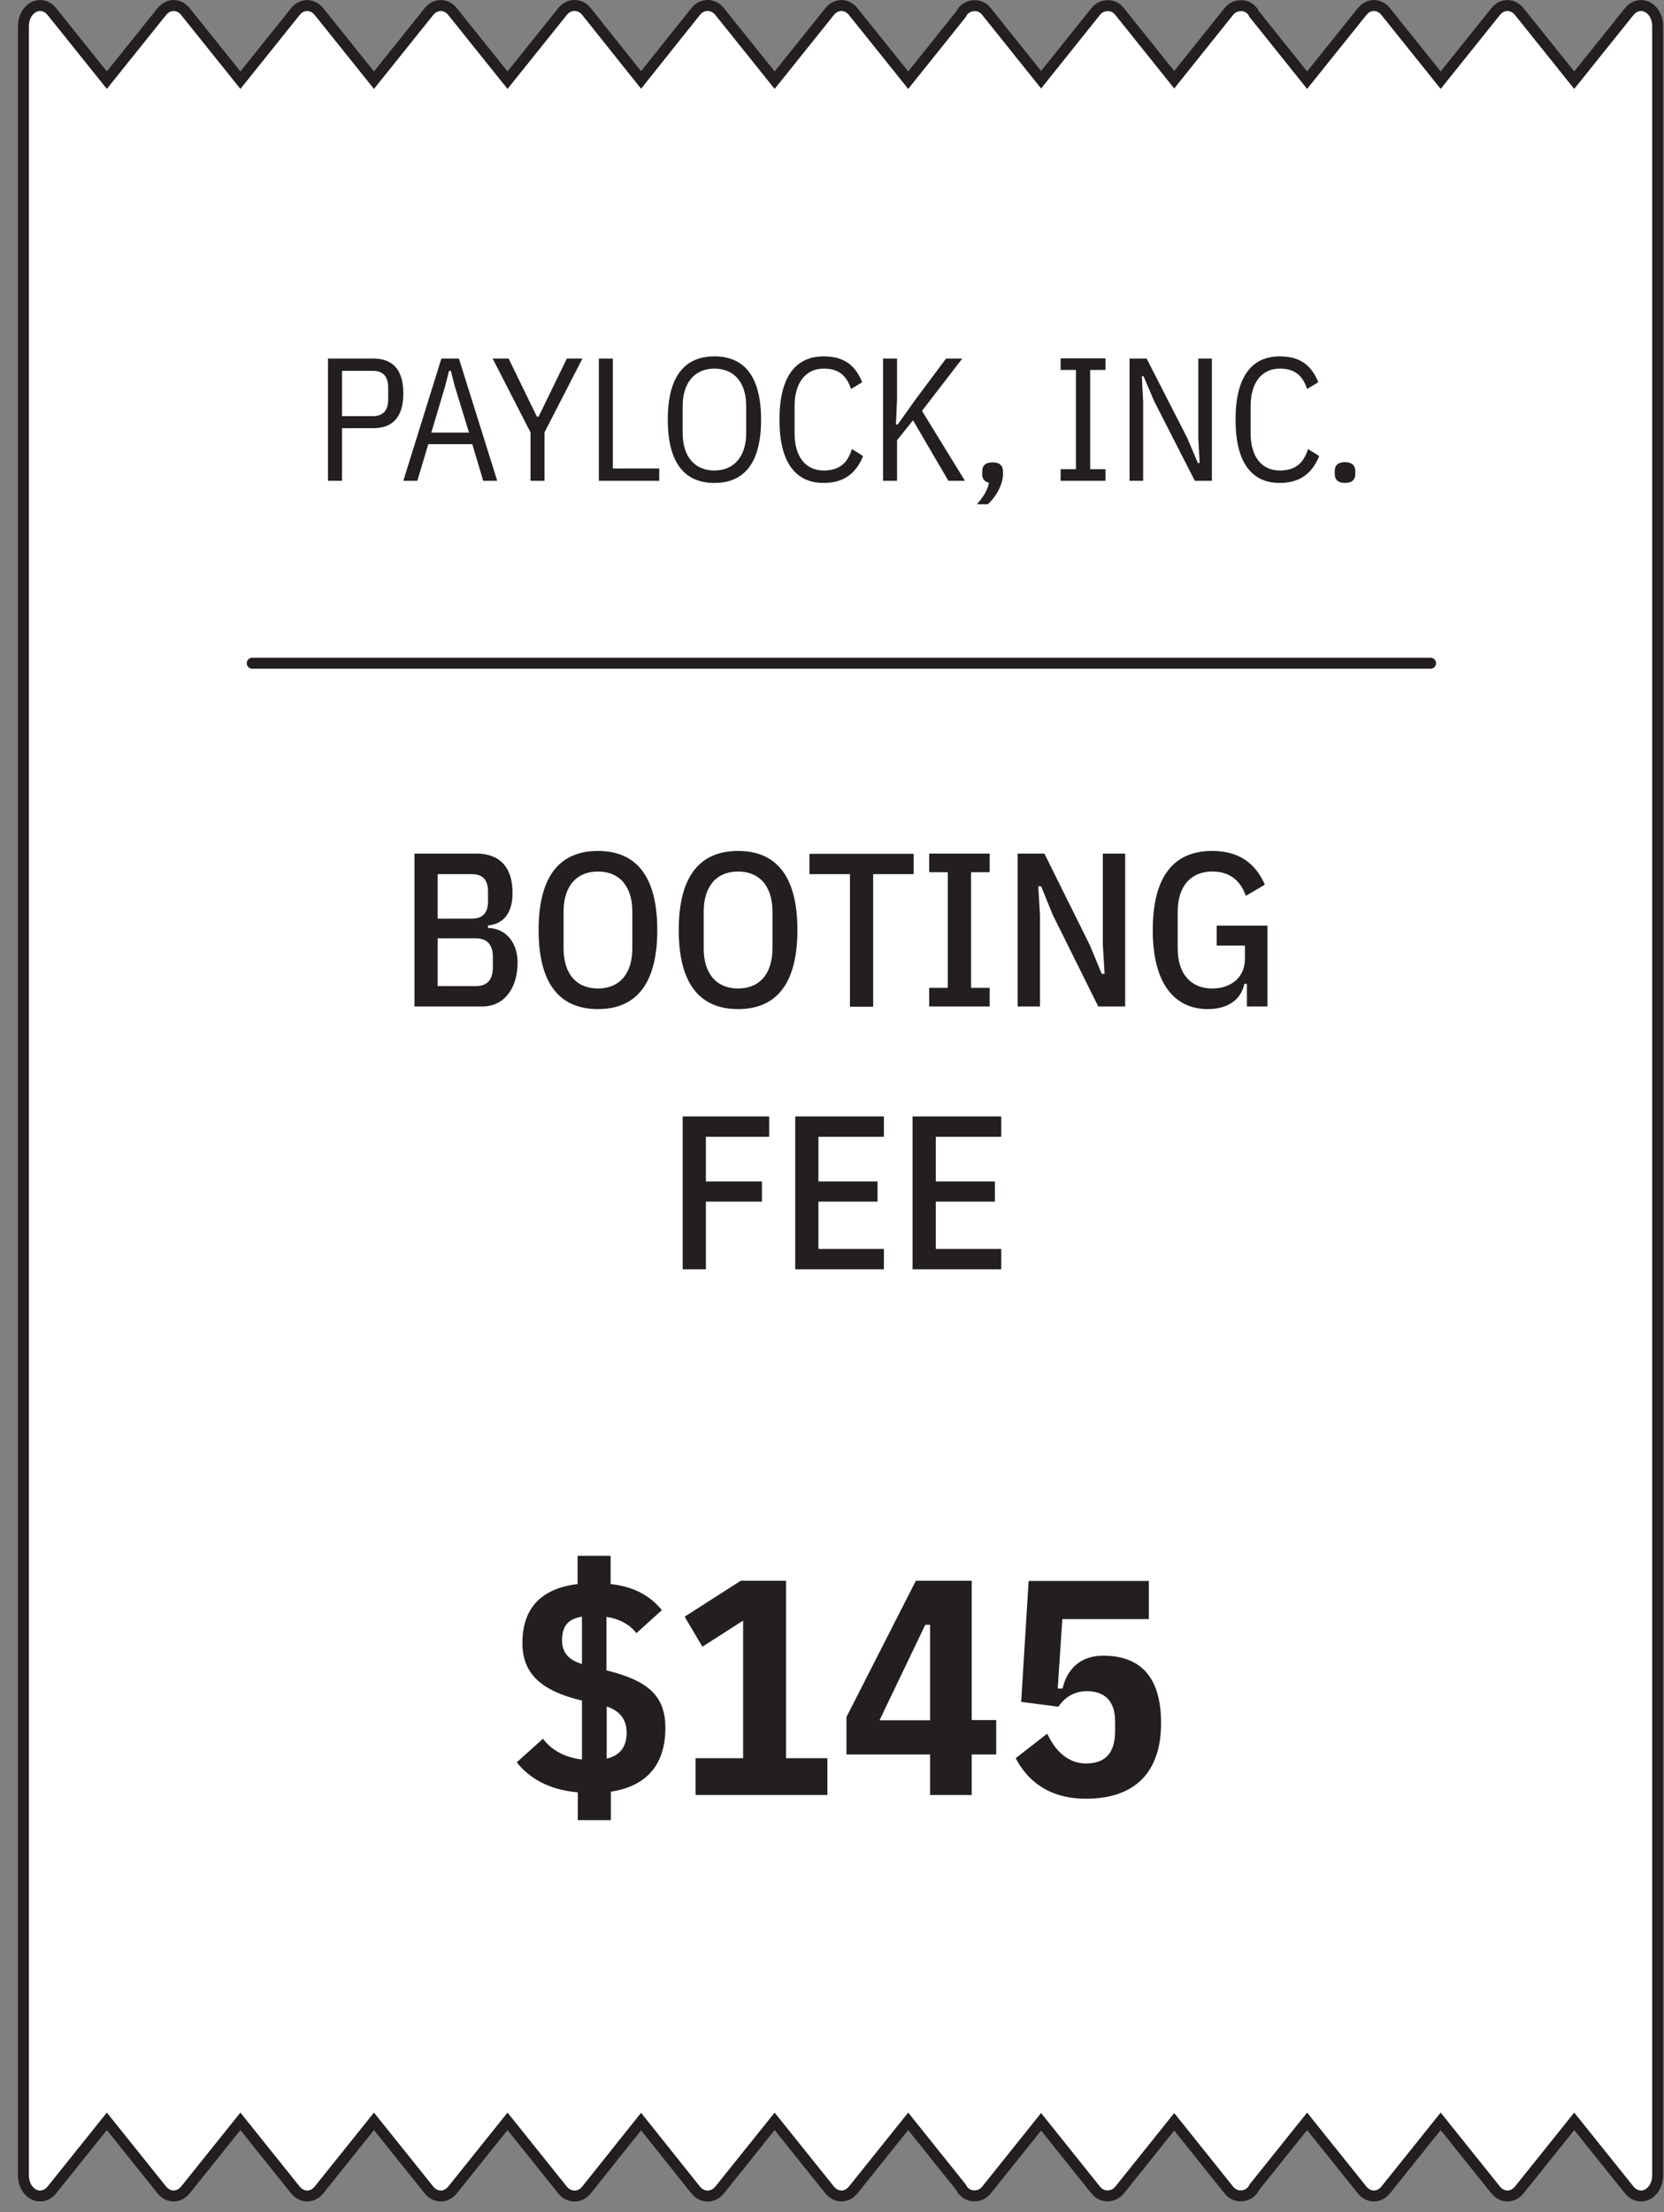
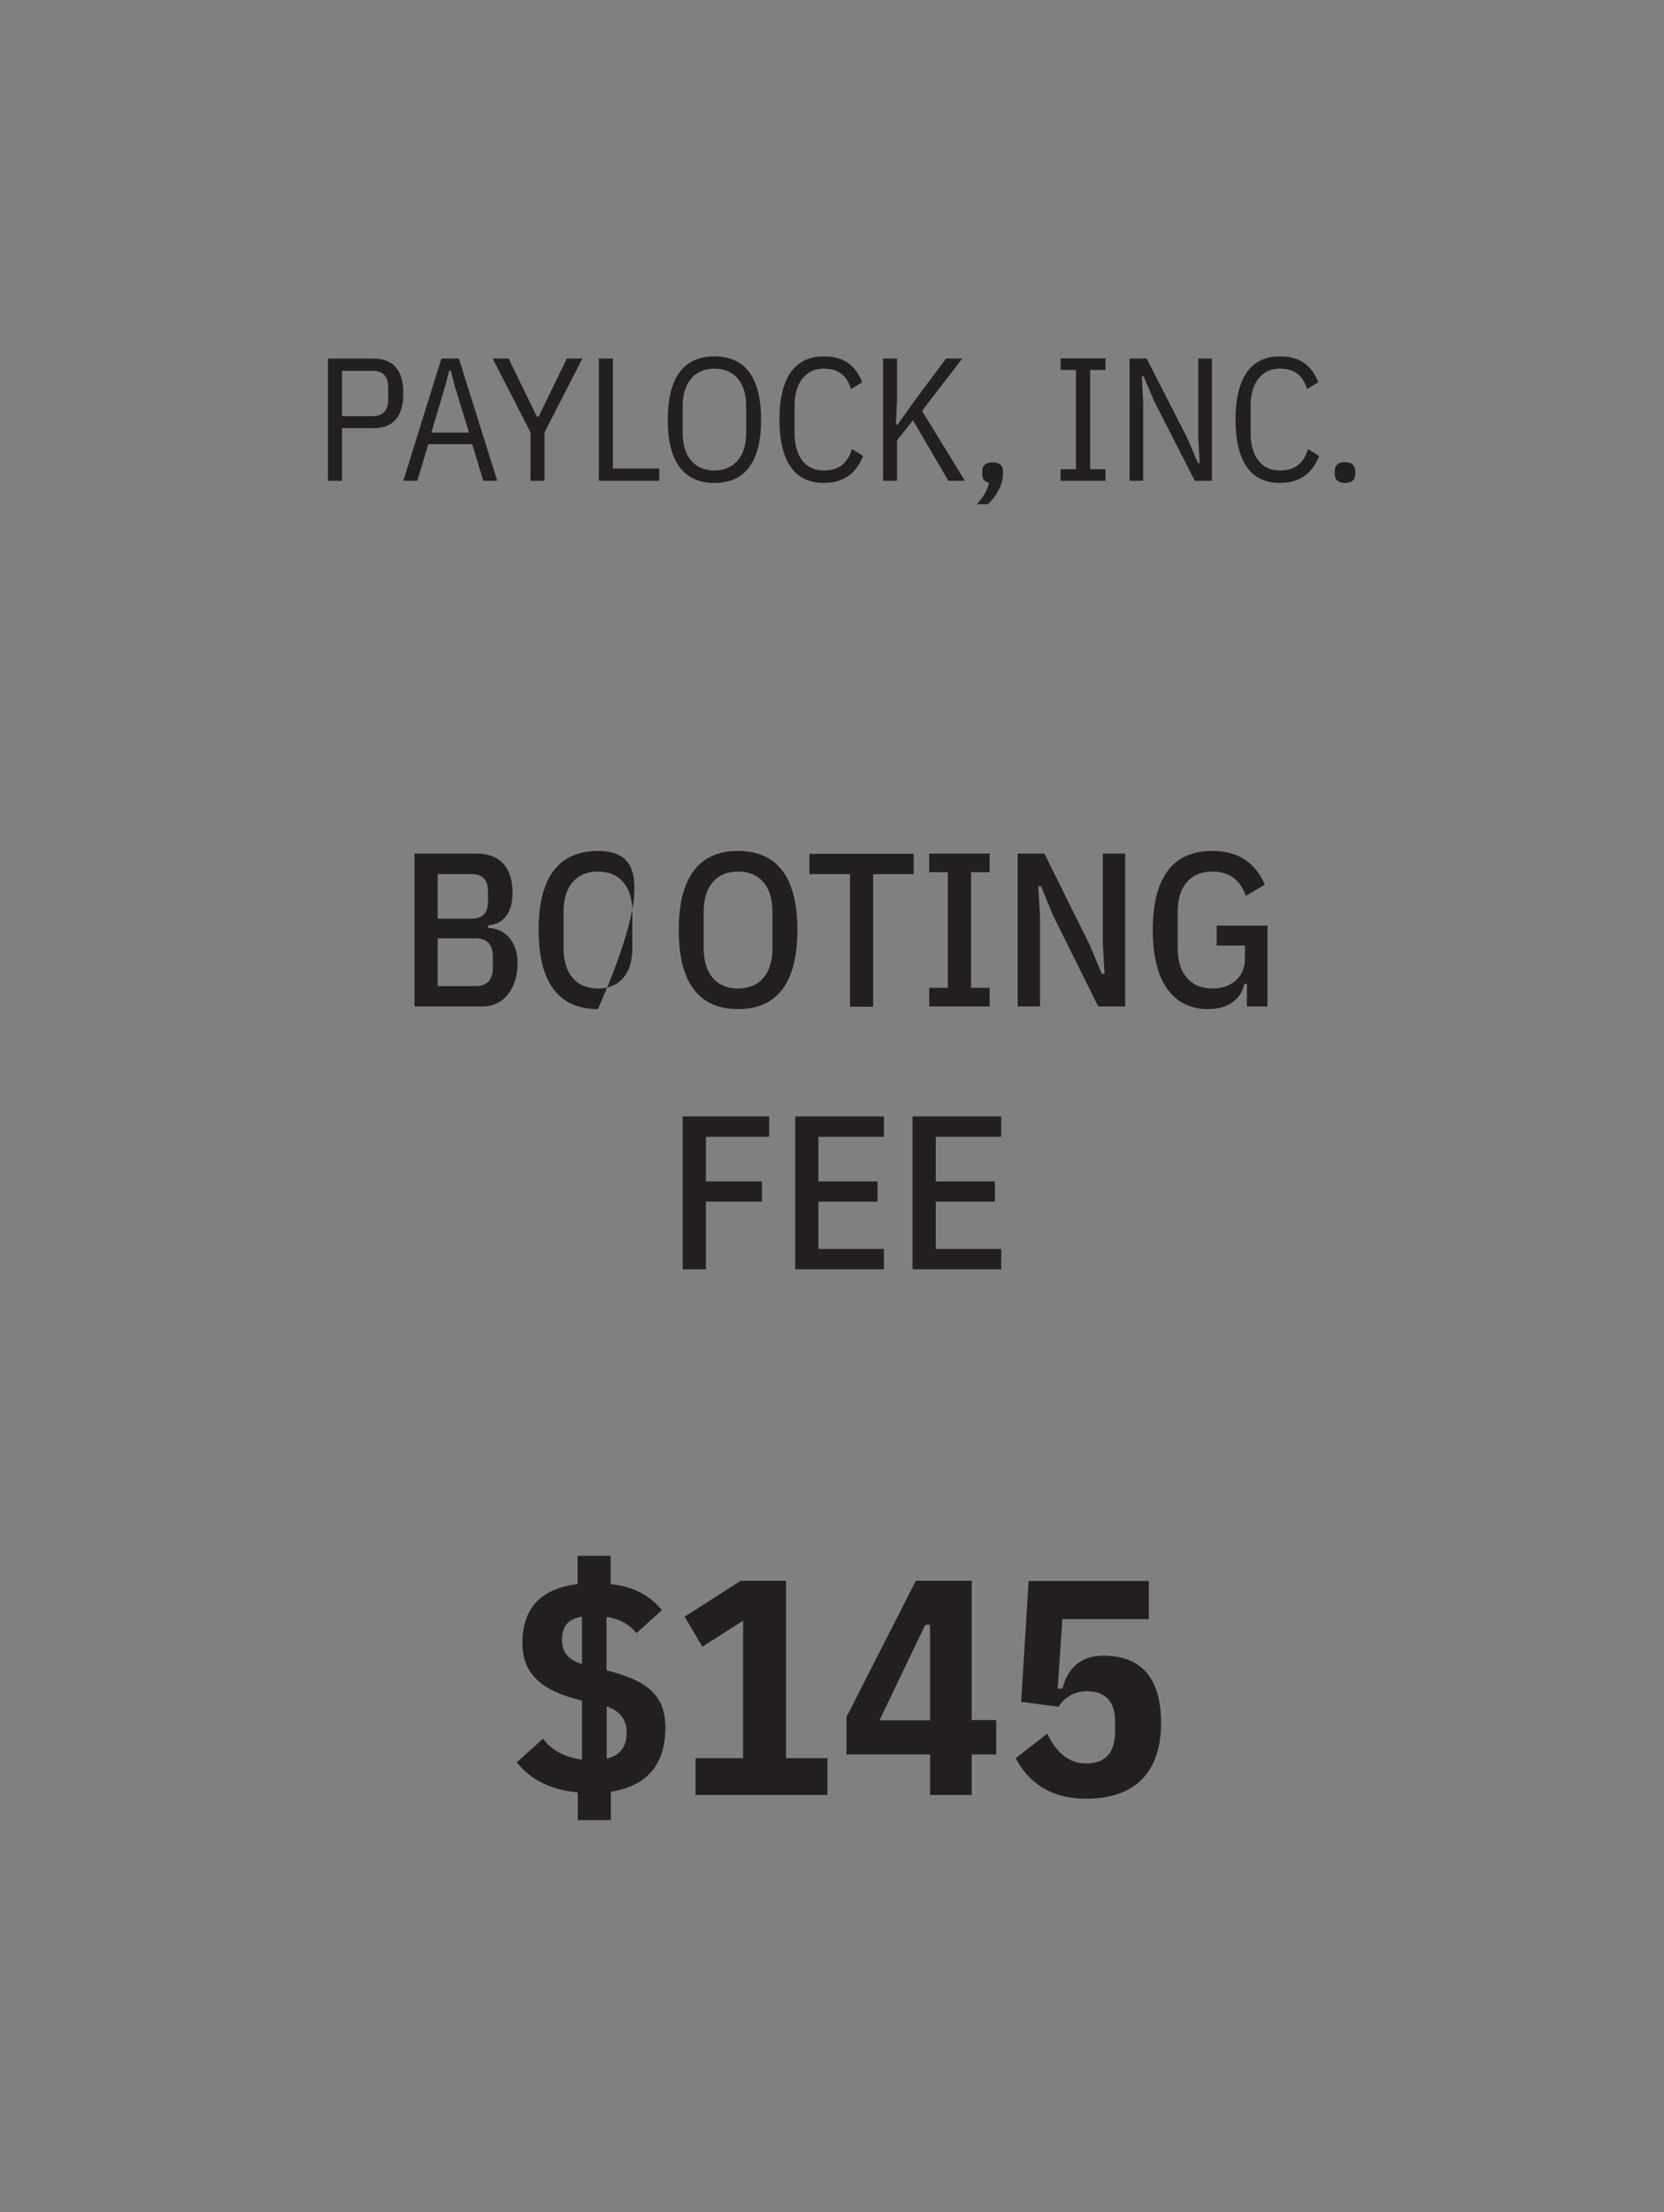
<svg xmlns="http://www.w3.org/2000/svg" width="76" height="101" viewBox="0 0 76 101" fill="none">
  <rect x="0" y="0" width="76" height="101" fill="#808080" stroke="none" />
-   <path d="M75.49 0.53C75.19 0.16 74.71 0.16 74.41 0.53L71.9 3.66L69.39 0.53C69.09 0.16 68.61 0.16 68.31 0.53L65.8 3.66L63.29 0.53C62.99 0.16 62.51 0.16 62.21 0.53L59.7 3.66L57.28 0.64L57.22 0.53C57.07 0.34 56.87 0.25 56.67 0.26C56.47 0.26 56.27 0.34 56.12 0.53L53.63 3.64L51.14 0.53C50.99 0.34 50.79 0.25 50.59 0.26C50.39 0.26 50.19 0.34 50.04 0.53L47.55 3.64L45.06 0.53C44.91 0.34 44.71 0.25 44.51 0.26C44.31 0.26 44.11 0.34 43.96 0.53L43.9 0.64L41.48 3.66L38.97 0.53C38.67 0.16 38.19 0.16 37.89 0.53L35.38 3.66L32.87 0.53C32.72 0.34 32.52 0.25 32.32 0.25C32.12 0.25 31.92 0.34 31.77 0.53L29.28 3.65L26.79 0.53C26.64 0.34 26.44 0.25 26.24 0.25C26.04 0.25 25.84 0.34 25.69 0.53L23.18 3.66L20.67 0.53C20.37 0.16 19.89 0.16 19.59 0.53L17.08 3.66L14.57 0.53C14.27 0.16 13.79 0.16 13.49 0.53L10.98 3.66L8.47 0.53C8.17 0.16 7.69 0.16 7.39 0.53L4.88 3.66L2.37 0.53C2.07 0.16 1.59 0.16 1.29 0.53C1.14 0.72 1.07 0.96 1.07 1.2V99.31C1.07 99.55 1.14 99.8 1.29 99.98C1.59 100.35 2.07 100.35 2.37 99.98L4.88 96.85L7.39 99.98C7.69 100.35 8.17 100.35 8.47 99.98L10.98 96.85L13.49 99.98C13.79 100.35 14.27 100.35 14.57 99.98L17.08 96.85L19.59 99.98C19.89 100.35 20.37 100.35 20.67 99.98L23.18 96.85L25.69 99.98C25.84 100.17 26.04 100.26 26.24 100.26C26.44 100.26 26.64 100.17 26.79 99.98L29.28 96.86L31.77 99.98C31.92 100.17 32.12 100.26 32.32 100.26C32.52 100.26 32.72 100.17 32.87 99.98L35.38 96.85L37.89 99.98C38.19 100.35 38.67 100.35 38.97 99.98L41.48 96.85L43.9 99.87L43.96 99.98C44.11 100.17 44.31 100.26 44.51 100.25C44.71 100.25 44.91 100.17 45.06 99.98L47.55 96.87L50.04 99.98C50.19 100.17 50.39 100.26 50.59 100.25C50.79 100.25 50.99 100.17 51.14 99.98L53.63 96.87L56.12 99.98C56.27 100.17 56.47 100.26 56.67 100.25C56.87 100.25 57.07 100.17 57.22 99.98L57.28 99.87L59.7 96.85L62.21 99.98C62.51 100.35 62.99 100.35 63.29 99.98L65.8 96.85L68.31 99.98C68.61 100.35 69.09 100.35 69.39 99.98L71.9 96.85L74.41 99.98C74.71 100.35 75.19 100.35 75.49 99.98C75.64 99.79 75.71 99.55 75.71 99.31V1.2C75.71 0.96 75.64 0.71 75.49 0.53Z" fill="white" stroke="#231F20" stroke-width="0.5" stroke-miterlimit="10" />
  <path d="M61.431 22.049C61.74 22.049 61.901 21.91 61.901 21.64V21.509C61.901 21.25 61.74 21.099 61.431 21.099C61.12 21.099 60.961 21.239 60.961 21.509V21.64C60.961 21.899 61.12 22.049 61.431 22.049ZM58.45 22.049C59.361 22.049 59.931 21.619 60.251 20.82L59.74 20.5C59.541 21.14 59.17 21.48 58.45 21.48C57.6 21.48 57.12 20.82 57.12 19.779V18.529C57.12 17.5 57.611 16.829 58.45 16.829C59.151 16.829 59.501 17.16 59.7 17.759L60.211 17.45C59.891 16.66 59.361 16.27 58.45 16.27C57.191 16.27 56.431 17.169 56.431 19.16C56.431 21.149 57.191 22.049 58.45 22.049ZM54.571 21.95H55.35V16.369H54.73V19.989L54.791 21.14H54.711L54.221 19.989L52.37 16.369H51.59V21.95H52.211V18.329L52.151 17.18H52.23L52.721 18.329L54.571 21.95ZM50.49 21.95V21.419H49.791V16.89H50.49V16.36H48.441V16.89H49.141V21.419H48.441V21.95H50.49ZM45.331 21.11C45.02 21.11 44.861 21.25 44.861 21.52V21.649C44.861 21.869 44.961 21.989 45.17 22.04C45.09 22.419 44.91 22.68 44.62 23.02H45.12C45.541 22.63 45.81 22.07 45.81 21.649V21.52C45.81 21.259 45.651 21.11 45.34 21.11H45.331ZM43.321 21.95H44.071L42.111 18.759L43.95 16.369H43.211L41.821 18.23L41.001 19.38H40.92L40.971 18.23V16.369H40.331V21.95H40.971V20.099L41.7 19.189L43.321 21.959V21.95ZM37.62 22.049C38.531 22.049 39.1 21.619 39.42 20.82L38.91 20.5C38.711 21.14 38.34 21.48 37.62 21.48C36.77 21.48 36.291 20.82 36.291 19.779V18.529C36.291 17.5 36.781 16.829 37.62 16.829C38.321 16.829 38.67 17.16 38.87 17.759L39.38 17.45C39.06 16.66 38.531 16.27 37.62 16.27C36.361 16.27 35.6 17.169 35.6 19.16C35.6 21.149 36.361 22.049 37.62 22.049ZM32.63 21.48C31.71 21.48 31.18 20.82 31.18 19.779V18.529C31.18 17.5 31.71 16.829 32.63 16.829C33.55 16.829 34.081 17.489 34.081 18.529V19.779C34.081 20.809 33.55 21.48 32.63 21.48ZM32.63 22.049C33.98 22.049 34.761 21.149 34.761 19.16C34.761 17.169 33.98 16.27 32.63 16.27C31.28 16.27 30.5 17.169 30.5 19.16C30.5 21.149 31.28 22.049 32.63 22.049ZM30.11 21.95V21.39H27.991V16.369H27.351V21.95H30.11ZM24.87 21.95V19.739L26.601 16.369H25.89L24.601 19.02H24.52L23.23 16.369H22.5L24.23 19.739V21.95H24.87ZM21.41 19.75H19.701L20.331 17.63L20.511 16.93H20.59L20.77 17.63L21.421 19.75H21.41ZM22.71 21.95L20.96 16.369H20.16L18.421 21.95H19.061L19.561 20.279H21.57L22.07 21.95H22.73H22.71ZM15.62 16.93H17.02C17.491 16.93 17.73 17.18 17.73 17.7V18.23C17.73 18.75 17.491 19 17.02 19H15.62V16.939V16.93ZM15.62 21.95V19.549H17.041C17.951 19.549 18.421 19.029 18.421 17.959C18.421 16.89 17.951 16.369 17.041 16.369H14.98V21.95H15.62Z" fill="#231F20" />
-   <path d="M56.95 45.95H57.89V42.26H55.57V43.17H56.86V43.78C56.86 44.64 56.2 45.13 55.37 45.13C54.38 45.13 53.79 44.45 53.79 43.31V41.61C53.79 40.47 54.38 39.79 55.37 39.79C56.19 39.79 56.66 40.22 56.9 40.9L57.77 40.39C57.34 39.41 56.59 38.85 55.36 38.85C53.68 38.85 52.65 39.92 52.65 42.47C52.65 45.02 53.73 46.07 55.16 46.07C56.15 46.07 56.7 45.58 56.83 44.92H56.95V45.95ZM50.16 45.95H51.39V38.97H50.37V43.14L50.45 44.46H50.32L49.78 43.16L47.7 38.97H46.48V45.95H47.5V41.78L47.42 40.46H47.55L48.08 41.76L50.16 45.95ZM45.2 45.95V45.1H44.35V39.82H45.2V38.97H42.44V39.82H43.29V45.1H42.44V45.95H45.2ZM41.73 39.91V38.98H36.97V39.91H38.82V45.96H39.88V39.91H41.73ZM33.71 45.13C32.71 45.13 32.14 44.44 32.14 43.3V41.62C32.14 40.48 32.71 39.79 33.71 39.79C34.71 39.79 35.28 40.48 35.28 41.62V43.3C35.28 44.44 34.71 45.13 33.71 45.13ZM33.71 46.07C35.39 46.07 36.42 45 36.42 42.46C36.42 39.92 35.39 38.85 33.71 38.85C32.03 38.85 31 39.92 31 42.46C31 45 32.03 46.07 33.71 46.07ZM27.31 45.13C26.31 45.13 25.74 44.44 25.74 43.3V41.62C25.74 40.48 26.31 39.79 27.31 39.79C28.31 39.79 28.88 40.48 28.88 41.62V43.3C28.88 44.44 28.31 45.13 27.31 45.13ZM27.31 46.07C28.99 46.07 30.02 45 30.02 42.46C30.02 39.92 28.99 38.85 27.31 38.85C25.63 38.85 24.6 39.92 24.6 42.46C24.6 45 25.63 46.07 27.31 46.07ZM19.99 39.91H21.56C22.02 39.91 22.29 40.15 22.29 40.7V41.15C22.29 41.7 22.02 41.94 21.56 41.94H19.99V39.91ZM19.99 42.84H21.73C22.23 42.84 22.51 43.1 22.51 43.7V44.16C22.51 44.76 22.23 45.02 21.73 45.02H19.99V42.84ZM18.93 45.95H22.04C23.01 45.95 23.64 45.14 23.64 43.94C23.64 43.02 23.08 42.37 22.29 42.37V42.25C23.01 42.19 23.41 41.66 23.41 40.77C23.41 39.61 22.84 38.97 21.76 38.97H18.93V45.95Z" fill="#231F20" />
+   <path d="M56.95 45.95H57.89V42.26H55.57V43.17H56.86V43.78C56.86 44.64 56.2 45.13 55.37 45.13C54.38 45.13 53.79 44.45 53.79 43.31V41.61C53.79 40.47 54.38 39.79 55.37 39.79C56.19 39.79 56.66 40.22 56.9 40.9L57.77 40.39C57.34 39.41 56.59 38.85 55.36 38.85C53.68 38.85 52.65 39.92 52.65 42.47C52.65 45.02 53.73 46.07 55.16 46.07C56.15 46.07 56.7 45.58 56.83 44.92H56.95V45.95ZM50.16 45.95H51.39V38.97H50.37V43.14L50.45 44.46H50.32L49.78 43.16L47.7 38.97H46.48V45.95H47.5V41.78L47.42 40.46H47.55L48.08 41.76L50.16 45.95ZM45.2 45.95V45.1H44.35V39.82H45.2V38.97H42.44V39.82H43.29V45.1H42.44V45.95H45.2ZM41.73 39.91V38.98H36.97V39.91H38.82V45.96H39.88V39.91H41.73ZM33.71 45.13C32.71 45.13 32.14 44.44 32.14 43.3V41.62C32.14 40.48 32.71 39.79 33.71 39.79C34.71 39.79 35.28 40.48 35.28 41.62V43.3C35.28 44.44 34.71 45.13 33.71 45.13ZM33.71 46.07C35.39 46.07 36.42 45 36.42 42.46C36.42 39.92 35.39 38.85 33.71 38.85C32.03 38.85 31 39.92 31 42.46C31 45 32.03 46.07 33.71 46.07ZM27.31 45.13C26.31 45.13 25.74 44.44 25.74 43.3V41.62C25.74 40.48 26.31 39.79 27.31 39.79C28.31 39.79 28.88 40.48 28.88 41.62V43.3C28.88 44.44 28.31 45.13 27.31 45.13ZM27.31 46.07C30.02 39.92 28.99 38.85 27.31 38.85C25.63 38.85 24.6 39.92 24.6 42.46C24.6 45 25.63 46.07 27.31 46.07ZM19.99 39.91H21.56C22.02 39.91 22.29 40.15 22.29 40.7V41.15C22.29 41.7 22.02 41.94 21.56 41.94H19.99V39.91ZM19.99 42.84H21.73C22.23 42.84 22.51 43.1 22.51 43.7V44.16C22.51 44.76 22.23 45.02 21.73 45.02H19.99V42.84ZM18.93 45.95H22.04C23.01 45.95 23.64 45.14 23.64 43.94C23.64 43.02 23.08 42.37 22.29 42.37V42.25C23.01 42.19 23.41 41.66 23.41 40.77C23.41 39.61 22.84 38.97 21.76 38.97H18.93V45.95Z" fill="#231F20" />
  <path d="M45.73 57.95V57.02H42.74V54.86H45.44V53.94H42.74V51.9H45.73V50.97H41.68V57.95H45.73ZM40.37 57.95V57.02H37.38V54.86H40.08V53.94H37.38V51.9H40.37V50.97H36.32V57.95H40.37ZM32.24 57.95V54.86H34.8V53.94H32.24V51.9H35.13V50.97H31.18V57.95H32.24Z" fill="#231F20" />
  <path d="M52.47 72.18H46.98L46.64 77.7L48.34 77.92C48.55 77.6 48.97 77.21 49.64 77.21C50.42 77.21 50.93 77.63 50.93 78.58V79.03C50.93 80.04 50.48 80.51 49.6 80.51C48.79 80.51 48.21 79.96 47.83 79.15L46.39 80.27C46.91 81.26 47.86 82.12 49.6 82.12C51.88 82.12 53.03 80.87 53.03 78.67C53.03 76.47 52.01 75.59 50.38 75.59C49.37 75.59 48.74 76.18 48.53 77.09H48.31L48.52 73.92H52.47V72.17V72.18ZM42.26 74.18H42.48V78.54H40.17L42.26 74.18ZM44.38 81.95V80.1H45.5V78.53H44.38V72.17H41.83L38.66 78.39V80.1H42.48V81.95H44.37H44.38ZM37.79 81.95V80.27H35.9V72.17H33.83L31.27 73.81L32.08 75.18L33.94 73.99V80.27H31.77V81.95H37.79ZM28.62 79.11C28.62 79.77 28.3 80.15 27.71 80.29V77.91C28.31 78.11 28.62 78.5 28.62 79.11ZM25.67 74.89C25.67 74.22 25.96 73.91 26.58 73.81V75.97C25.98 75.79 25.67 75.45 25.67 74.89ZM30.39 78.89C30.39 77.41 29.59 76.73 27.7 76.26V73.82C28.25 73.9 28.72 74.13 29.07 74.56L30.23 73.51C29.66 72.81 28.89 72.43 27.89 72.32V71.03H26.38V72.32C24.73 72.52 23.86 73.41 23.86 75.01C23.86 76.45 24.77 77.21 26.58 77.64V80.33C25.87 80.25 25.21 79.94 24.8 79.38L23.6 80.46C24.3 81.33 25.27 81.73 26.39 81.83V83.1H27.9V81.8C29.52 81.55 30.39 80.58 30.39 78.89Z" fill="#231F20" />
-   <path d="M11.52 30.28H65.34" stroke="#231F20" stroke-width="0.5" stroke-miterlimit="10" stroke-linecap="round" />
</svg>